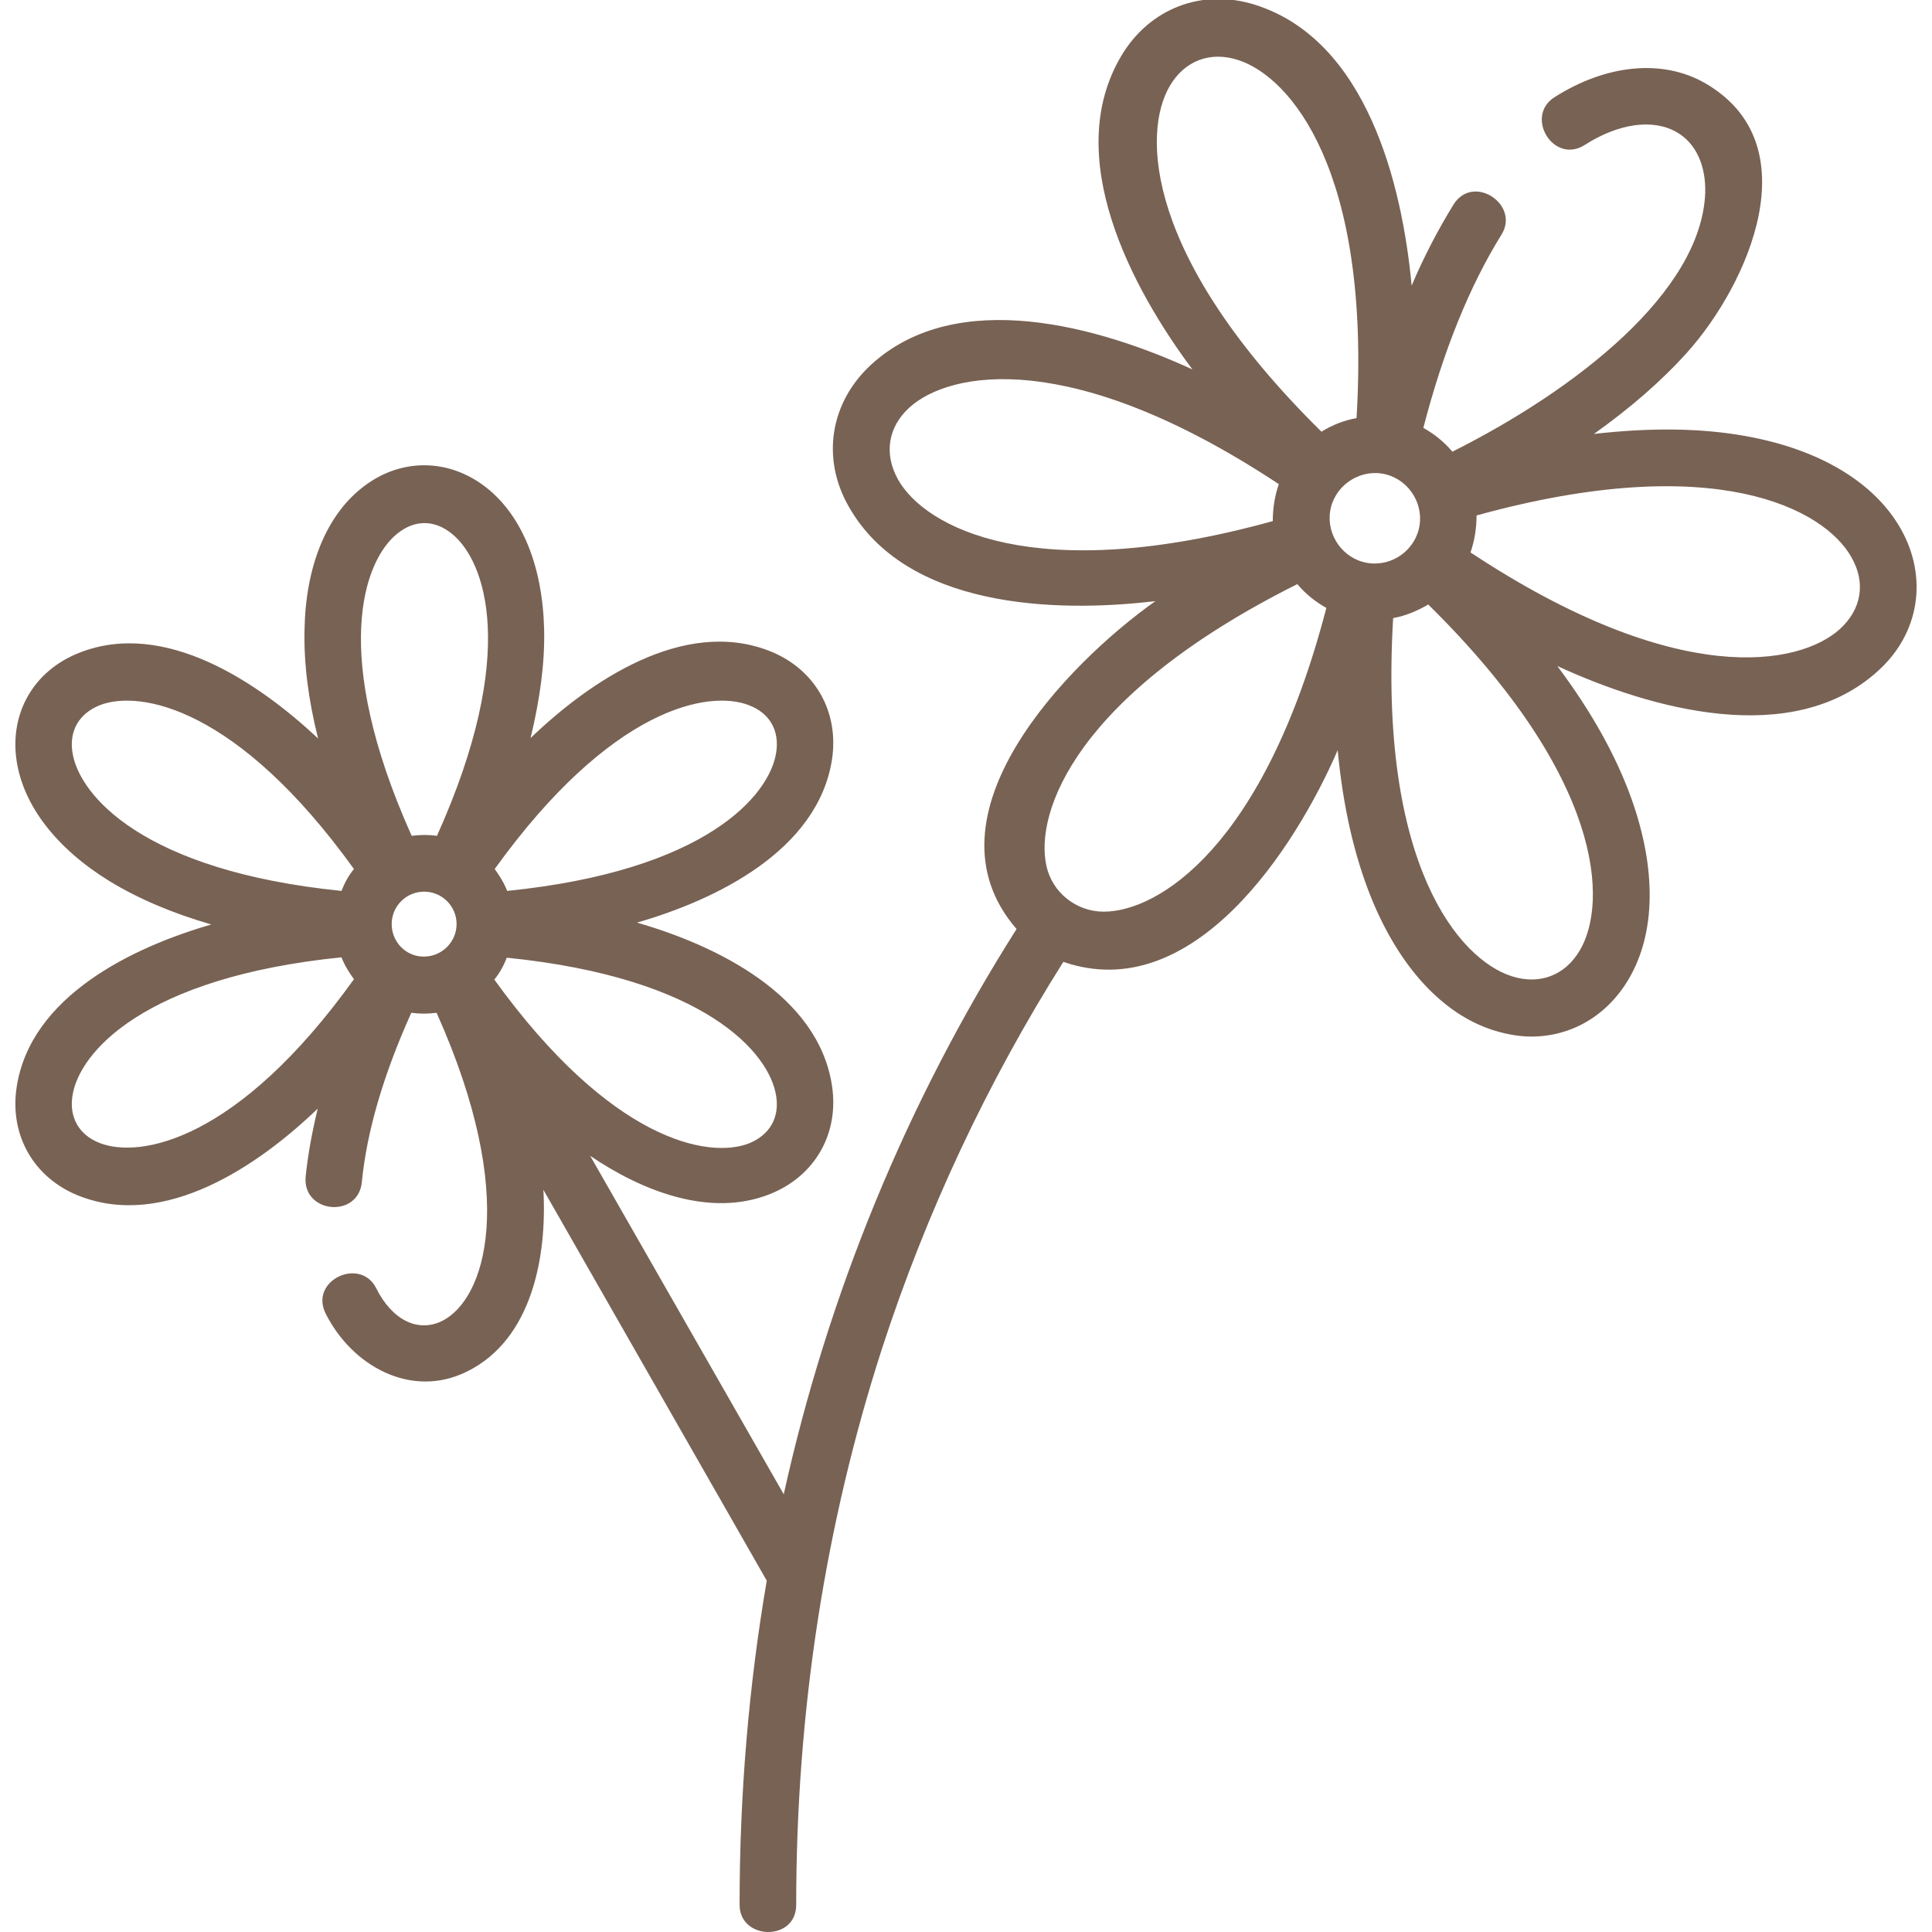
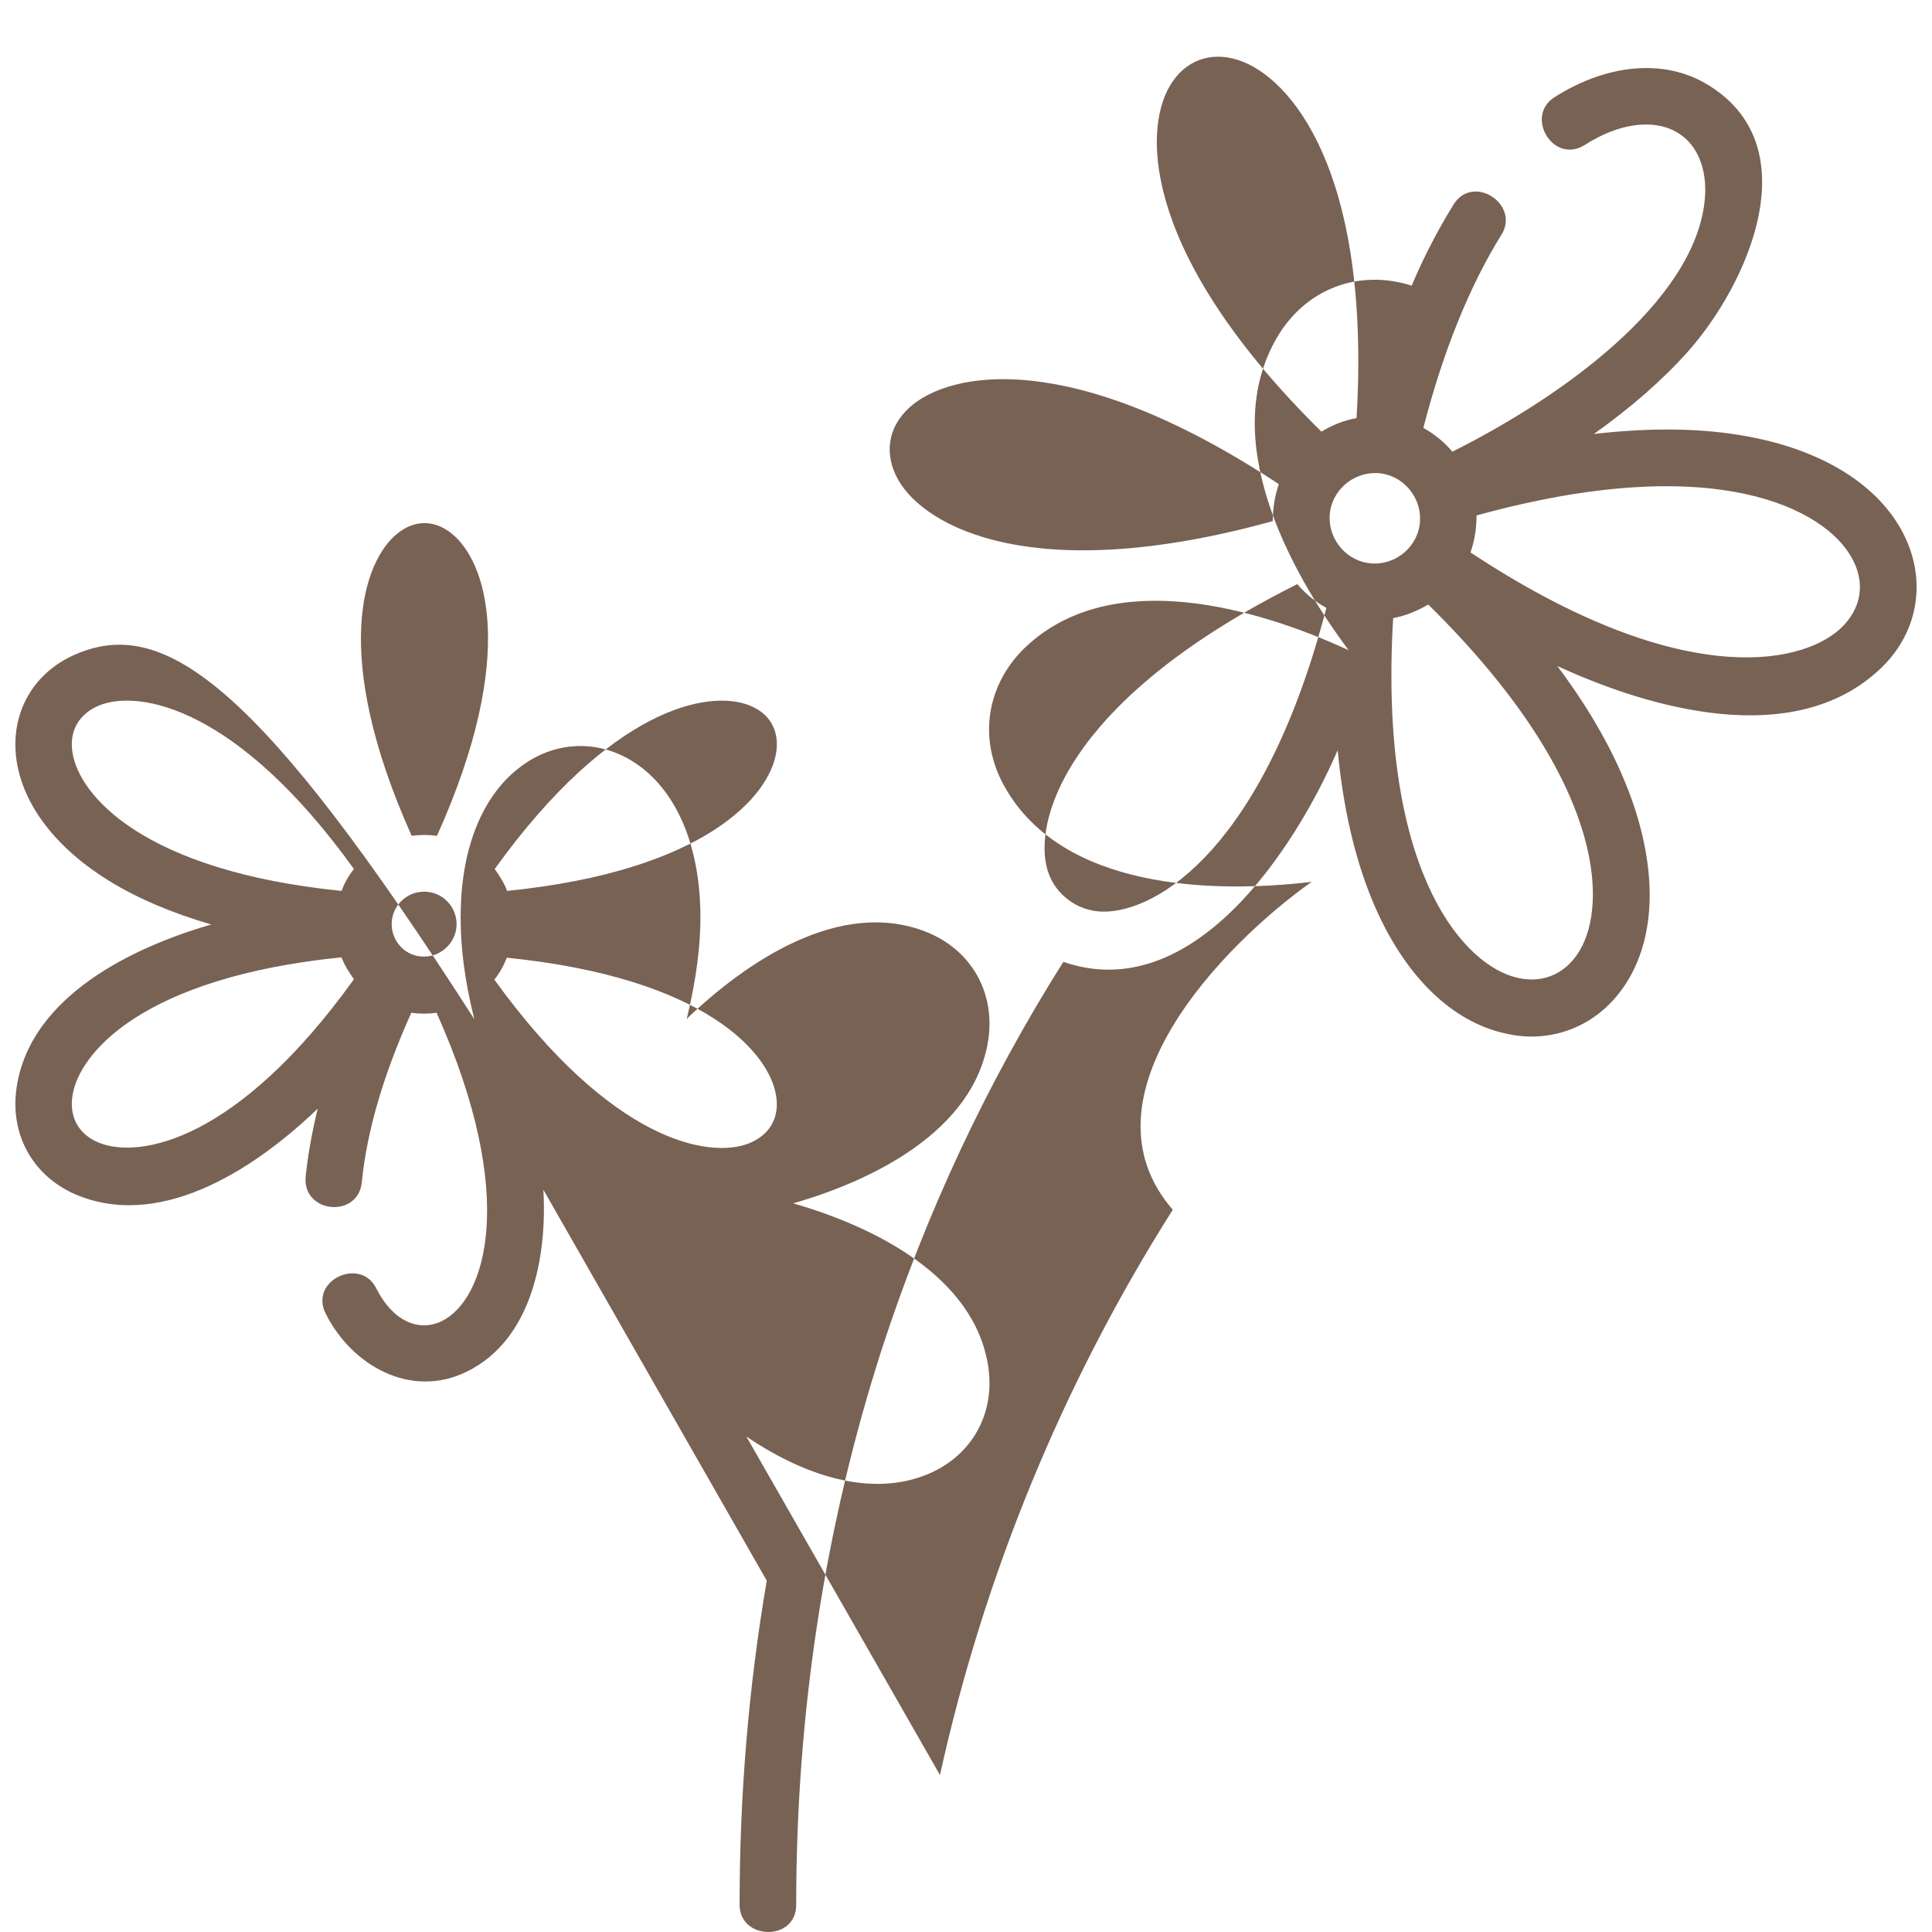
<svg xmlns="http://www.w3.org/2000/svg" version="1.1" id="Layer_1" x="0px" y="0px" viewBox="0 0 512 512" style="enable-background:new 0 0 512 512;" xml:space="preserve">
  <style type="text/css">
	.st0{fill:#786254;}
</style>
-   <path class="st0" d="M503.7,140.1c-7-12.3-21.5-21-40.9-24.5c-12-2.2-25.5-2.3-40.4-0.6c9.7-6.9,18-14.1,24.8-21.7  c16-17.9,32.8-55.1,4.6-71.3c-11.2-6.4-26.1-5-39.9,3.8c-7.9,5.1-0.2,17.9,8.1,12.6c8.9-5.7,18-7,24.3-3.4c5.1,2.9,7.8,8.8,7.6,16.1  c-1,26.3-34.3,52.2-67,68.6c-2.2-2.6-4.8-4.7-7.7-6.3c5.3-20.5,12.3-37.7,20.7-51.2c5-8-7.5-16.3-12.7-8c-4,6.5-7.8,13.7-11.1,21.5  c-2.5-26.9-11.9-65-41.4-74.4c-14.1-4.5-28.1,0.9-35.6,13.6c-15.7,26.6,2.7,61.3,18.9,83c-24.6-11.3-62.3-22.1-85.1-1.3  c-10.9,10-13.3,24.8-6,37.6c15.2,26.9,54.5,28.3,81.3,25.1c-23.3,16.5-62.8,56.9-36.8,86.9c-29.1,45.9-50,96.8-61.7,149.8  l-51.3-89.7c13.4,9.1,31.5,16.5,47.5,10.2c12-4.7,18.5-16,16.6-28.7c-3.6-24.2-30.8-37.3-51.7-43.3c20.9-6,48-19.1,51.7-43.3  c1.9-12.7-4.6-24-16.6-28.7c-22.8-8.9-47.7,8.1-63.3,23.1c2.5-10.3,3.8-19.9,3.6-28.8c-0.4-16.7-5.8-30-15.2-37.5  c-10.1-8-23.1-8-33.1,0c-9.5,7.5-14.9,20.9-15.2,37.6c-0.2,8.9,1,18.5,3.6,28.8C68.6,181,43.7,164,21,173  c-12,4.7-18.5,15.9-16.6,28.6c1.8,11.9,10.5,23.2,24.6,31.9c7.7,4.7,16.7,8.5,27,11.5C35.2,251,8,264,4.4,288.2  c-1.9,12.7,4.6,24,16.5,28.7c22.8,9,47.7-8.1,63.3-23.1c-1.5,6.2-2.6,12.2-3.2,18c-0.9,9.8,14,11.2,14.9,1.4  c1.3-13.3,5.7-28.4,13.1-44.8c2.2,0.3,4.4,0.3,6.7,0c22,49.1,12.8,76.1,1.4,81.7c-6.4,3.1-13.2-0.3-17.4-8.7  c-4.2-8.4-17.8-2.1-13.4,6.7c6.9,13.8,22.6,22.7,37.4,15.4c17.4-8.5,21.3-30.8,20.3-48.2l59.2,103.6c-4.8,28-7.2,56.7-7.2,85.9  c0,9.4,15,9.8,15,0c0-51.3,7.7-100.9,22.8-147.6c11.7-35.9,27.8-70.3,48-102.3c34.4,11.9,61.5-30.2,72.7-56.1  c1.4,14.9,4.4,28.1,9,39.4c7.5,18.3,19,30.7,32.5,34.9c3.3,1,6.6,1.6,9.8,1.6c10.5,0,20-5.4,25.8-15.2c7.2-12.2,7.4-29.1,0.8-47.7  c-4.1-11.5-10.7-23.3-19.7-35.3c24.5,11.3,62.3,22.1,85.1,1.2C508.7,167.8,511,153,503.7,140.1L503.7,140.1z M205.7,290.5  c0.9,5.8-1.8,10.3-7.2,12.5c-10.7,4.2-36.6-0.6-67.5-43.4c1.4-1.7,2.5-3.7,3.3-5.8C187,259.1,204,279.1,205.7,290.5L205.7,290.5z   M198.5,186.9c5.5,2.1,8.1,6.7,7.2,12.5c-1.7,11.4-18.7,31.4-71.3,36.7c-0.8-2.1-2-4-3.3-5.8C161.9,187.5,187.8,182.7,198.5,186.9  L198.5,186.9z M105.3,141.4c4.6-3.7,9.8-3.7,14.4,0c9,7.2,17.8,31.9-3.9,80.1c-2.2-0.3-4.4-0.3-6.7,0  C87.5,173.4,96.3,148.6,105.3,141.4L105.3,141.4z M19.2,199.4c-0.9-5.8,1.8-10.3,7.2-12.5c10.7-4.2,36.6,0.6,67.4,43.4  c-1.4,1.7-2.5,3.7-3.3,5.8C37.9,230.8,20.9,210.7,19.2,199.4L19.2,199.4z M26.4,302.9c-5.4-2.1-8.1-6.7-7.2-12.5  c1.7-11.4,18.8-31.4,71.3-36.7c0.8,2.1,2,4,3.3,5.8C63,302.4,37.1,307.1,26.4,302.9L26.4,302.9z M103.8,244.9c0-4.8,3.9-8.6,8.6-8.6  c4.8,0,8.6,3.9,8.6,8.6s-3.9,8.6-8.6,8.6C107.7,253.6,103.8,249.7,103.8,244.9z M362.5,149.2c-6.5-1-11-7.3-10-13.7  c1-6.5,7.3-11,13.7-10c6.5,1,11,7.3,10,13.7C375.2,145.7,369,150.2,362.5,149.2z M310,22.8c3.9-6.7,10.7-9.3,18.1-6.9  c13.8,4.4,35.3,29.3,31.4,94.9c-3.3,0.6-6.4,1.8-9.3,3.6C303.3,68.2,302.7,35.2,310,22.8z M238,127.1c-3.8-6.8-2.7-13.9,3-19.1  c10.7-9.7,43-16,97.9,20.3c-1.1,3.2-1.6,6.5-1.6,9.8C274,155.6,245.1,139.7,238,127.1z M292.5,241.6c-7.3,0-13.7-5.1-15.2-12.2  c-3.1-14.1,7.7-45.2,66.5-74.6c2.2,2.6,4.8,4.7,7.7,6.3C335,224.5,306.9,241.6,292.5,241.6z M418.7,251.8  c-3.9,6.7-10.7,9.3-18.1,6.9c-13.8-4.4-35.3-29.3-31.4-94.9c3.3-0.6,6.4-1.9,9.3-3.6C425.4,206.4,426,239.4,418.7,251.8L418.7,251.8  z M487.6,166.7c-10.7,9.7-43,16-97.9-20.3c1.1-3.2,1.6-6.5,1.6-9.8c63.4-17.5,92.2-1.6,99.3,11C494.5,154.3,493.4,161.4,487.6,166.7  L487.6,166.7z" />
+   <path class="st0" d="M503.7,140.1c-7-12.3-21.5-21-40.9-24.5c-12-2.2-25.5-2.3-40.4-0.6c9.7-6.9,18-14.1,24.8-21.7  c16-17.9,32.8-55.1,4.6-71.3c-11.2-6.4-26.1-5-39.9,3.8c-7.9,5.1-0.2,17.9,8.1,12.6c8.9-5.7,18-7,24.3-3.4c5.1,2.9,7.8,8.8,7.6,16.1  c-1,26.3-34.3,52.2-67,68.6c-2.2-2.6-4.8-4.7-7.7-6.3c5.3-20.5,12.3-37.7,20.7-51.2c5-8-7.5-16.3-12.7-8c-4,6.5-7.8,13.7-11.1,21.5  c-14.1-4.5-28.1,0.9-35.6,13.6c-15.7,26.6,2.7,61.3,18.9,83c-24.6-11.3-62.3-22.1-85.1-1.3  c-10.9,10-13.3,24.8-6,37.6c15.2,26.9,54.5,28.3,81.3,25.1c-23.3,16.5-62.8,56.9-36.8,86.9c-29.1,45.9-50,96.8-61.7,149.8  l-51.3-89.7c13.4,9.1,31.5,16.5,47.5,10.2c12-4.7,18.5-16,16.6-28.7c-3.6-24.2-30.8-37.3-51.7-43.3c20.9-6,48-19.1,51.7-43.3  c1.9-12.7-4.6-24-16.6-28.7c-22.8-8.9-47.7,8.1-63.3,23.1c2.5-10.3,3.8-19.9,3.6-28.8c-0.4-16.7-5.8-30-15.2-37.5  c-10.1-8-23.1-8-33.1,0c-9.5,7.5-14.9,20.9-15.2,37.6c-0.2,8.9,1,18.5,3.6,28.8C68.6,181,43.7,164,21,173  c-12,4.7-18.5,15.9-16.6,28.6c1.8,11.9,10.5,23.2,24.6,31.9c7.7,4.7,16.7,8.5,27,11.5C35.2,251,8,264,4.4,288.2  c-1.9,12.7,4.6,24,16.5,28.7c22.8,9,47.7-8.1,63.3-23.1c-1.5,6.2-2.6,12.2-3.2,18c-0.9,9.8,14,11.2,14.9,1.4  c1.3-13.3,5.7-28.4,13.1-44.8c2.2,0.3,4.4,0.3,6.7,0c22,49.1,12.8,76.1,1.4,81.7c-6.4,3.1-13.2-0.3-17.4-8.7  c-4.2-8.4-17.8-2.1-13.4,6.7c6.9,13.8,22.6,22.7,37.4,15.4c17.4-8.5,21.3-30.8,20.3-48.2l59.2,103.6c-4.8,28-7.2,56.7-7.2,85.9  c0,9.4,15,9.8,15,0c0-51.3,7.7-100.9,22.8-147.6c11.7-35.9,27.8-70.3,48-102.3c34.4,11.9,61.5-30.2,72.7-56.1  c1.4,14.9,4.4,28.1,9,39.4c7.5,18.3,19,30.7,32.5,34.9c3.3,1,6.6,1.6,9.8,1.6c10.5,0,20-5.4,25.8-15.2c7.2-12.2,7.4-29.1,0.8-47.7  c-4.1-11.5-10.7-23.3-19.7-35.3c24.5,11.3,62.3,22.1,85.1,1.2C508.7,167.8,511,153,503.7,140.1L503.7,140.1z M205.7,290.5  c0.9,5.8-1.8,10.3-7.2,12.5c-10.7,4.2-36.6-0.6-67.5-43.4c1.4-1.7,2.5-3.7,3.3-5.8C187,259.1,204,279.1,205.7,290.5L205.7,290.5z   M198.5,186.9c5.5,2.1,8.1,6.7,7.2,12.5c-1.7,11.4-18.7,31.4-71.3,36.7c-0.8-2.1-2-4-3.3-5.8C161.9,187.5,187.8,182.7,198.5,186.9  L198.5,186.9z M105.3,141.4c4.6-3.7,9.8-3.7,14.4,0c9,7.2,17.8,31.9-3.9,80.1c-2.2-0.3-4.4-0.3-6.7,0  C87.5,173.4,96.3,148.6,105.3,141.4L105.3,141.4z M19.2,199.4c-0.9-5.8,1.8-10.3,7.2-12.5c10.7-4.2,36.6,0.6,67.4,43.4  c-1.4,1.7-2.5,3.7-3.3,5.8C37.9,230.8,20.9,210.7,19.2,199.4L19.2,199.4z M26.4,302.9c-5.4-2.1-8.1-6.7-7.2-12.5  c1.7-11.4,18.8-31.4,71.3-36.7c0.8,2.1,2,4,3.3,5.8C63,302.4,37.1,307.1,26.4,302.9L26.4,302.9z M103.8,244.9c0-4.8,3.9-8.6,8.6-8.6  c4.8,0,8.6,3.9,8.6,8.6s-3.9,8.6-8.6,8.6C107.7,253.6,103.8,249.7,103.8,244.9z M362.5,149.2c-6.5-1-11-7.3-10-13.7  c1-6.5,7.3-11,13.7-10c6.5,1,11,7.3,10,13.7C375.2,145.7,369,150.2,362.5,149.2z M310,22.8c3.9-6.7,10.7-9.3,18.1-6.9  c13.8,4.4,35.3,29.3,31.4,94.9c-3.3,0.6-6.4,1.8-9.3,3.6C303.3,68.2,302.7,35.2,310,22.8z M238,127.1c-3.8-6.8-2.7-13.9,3-19.1  c10.7-9.7,43-16,97.9,20.3c-1.1,3.2-1.6,6.5-1.6,9.8C274,155.6,245.1,139.7,238,127.1z M292.5,241.6c-7.3,0-13.7-5.1-15.2-12.2  c-3.1-14.1,7.7-45.2,66.5-74.6c2.2,2.6,4.8,4.7,7.7,6.3C335,224.5,306.9,241.6,292.5,241.6z M418.7,251.8  c-3.9,6.7-10.7,9.3-18.1,6.9c-13.8-4.4-35.3-29.3-31.4-94.9c3.3-0.6,6.4-1.9,9.3-3.6C425.4,206.4,426,239.4,418.7,251.8L418.7,251.8  z M487.6,166.7c-10.7,9.7-43,16-97.9-20.3c1.1-3.2,1.6-6.5,1.6-9.8c63.4-17.5,92.2-1.6,99.3,11C494.5,154.3,493.4,161.4,487.6,166.7  L487.6,166.7z" />
</svg>